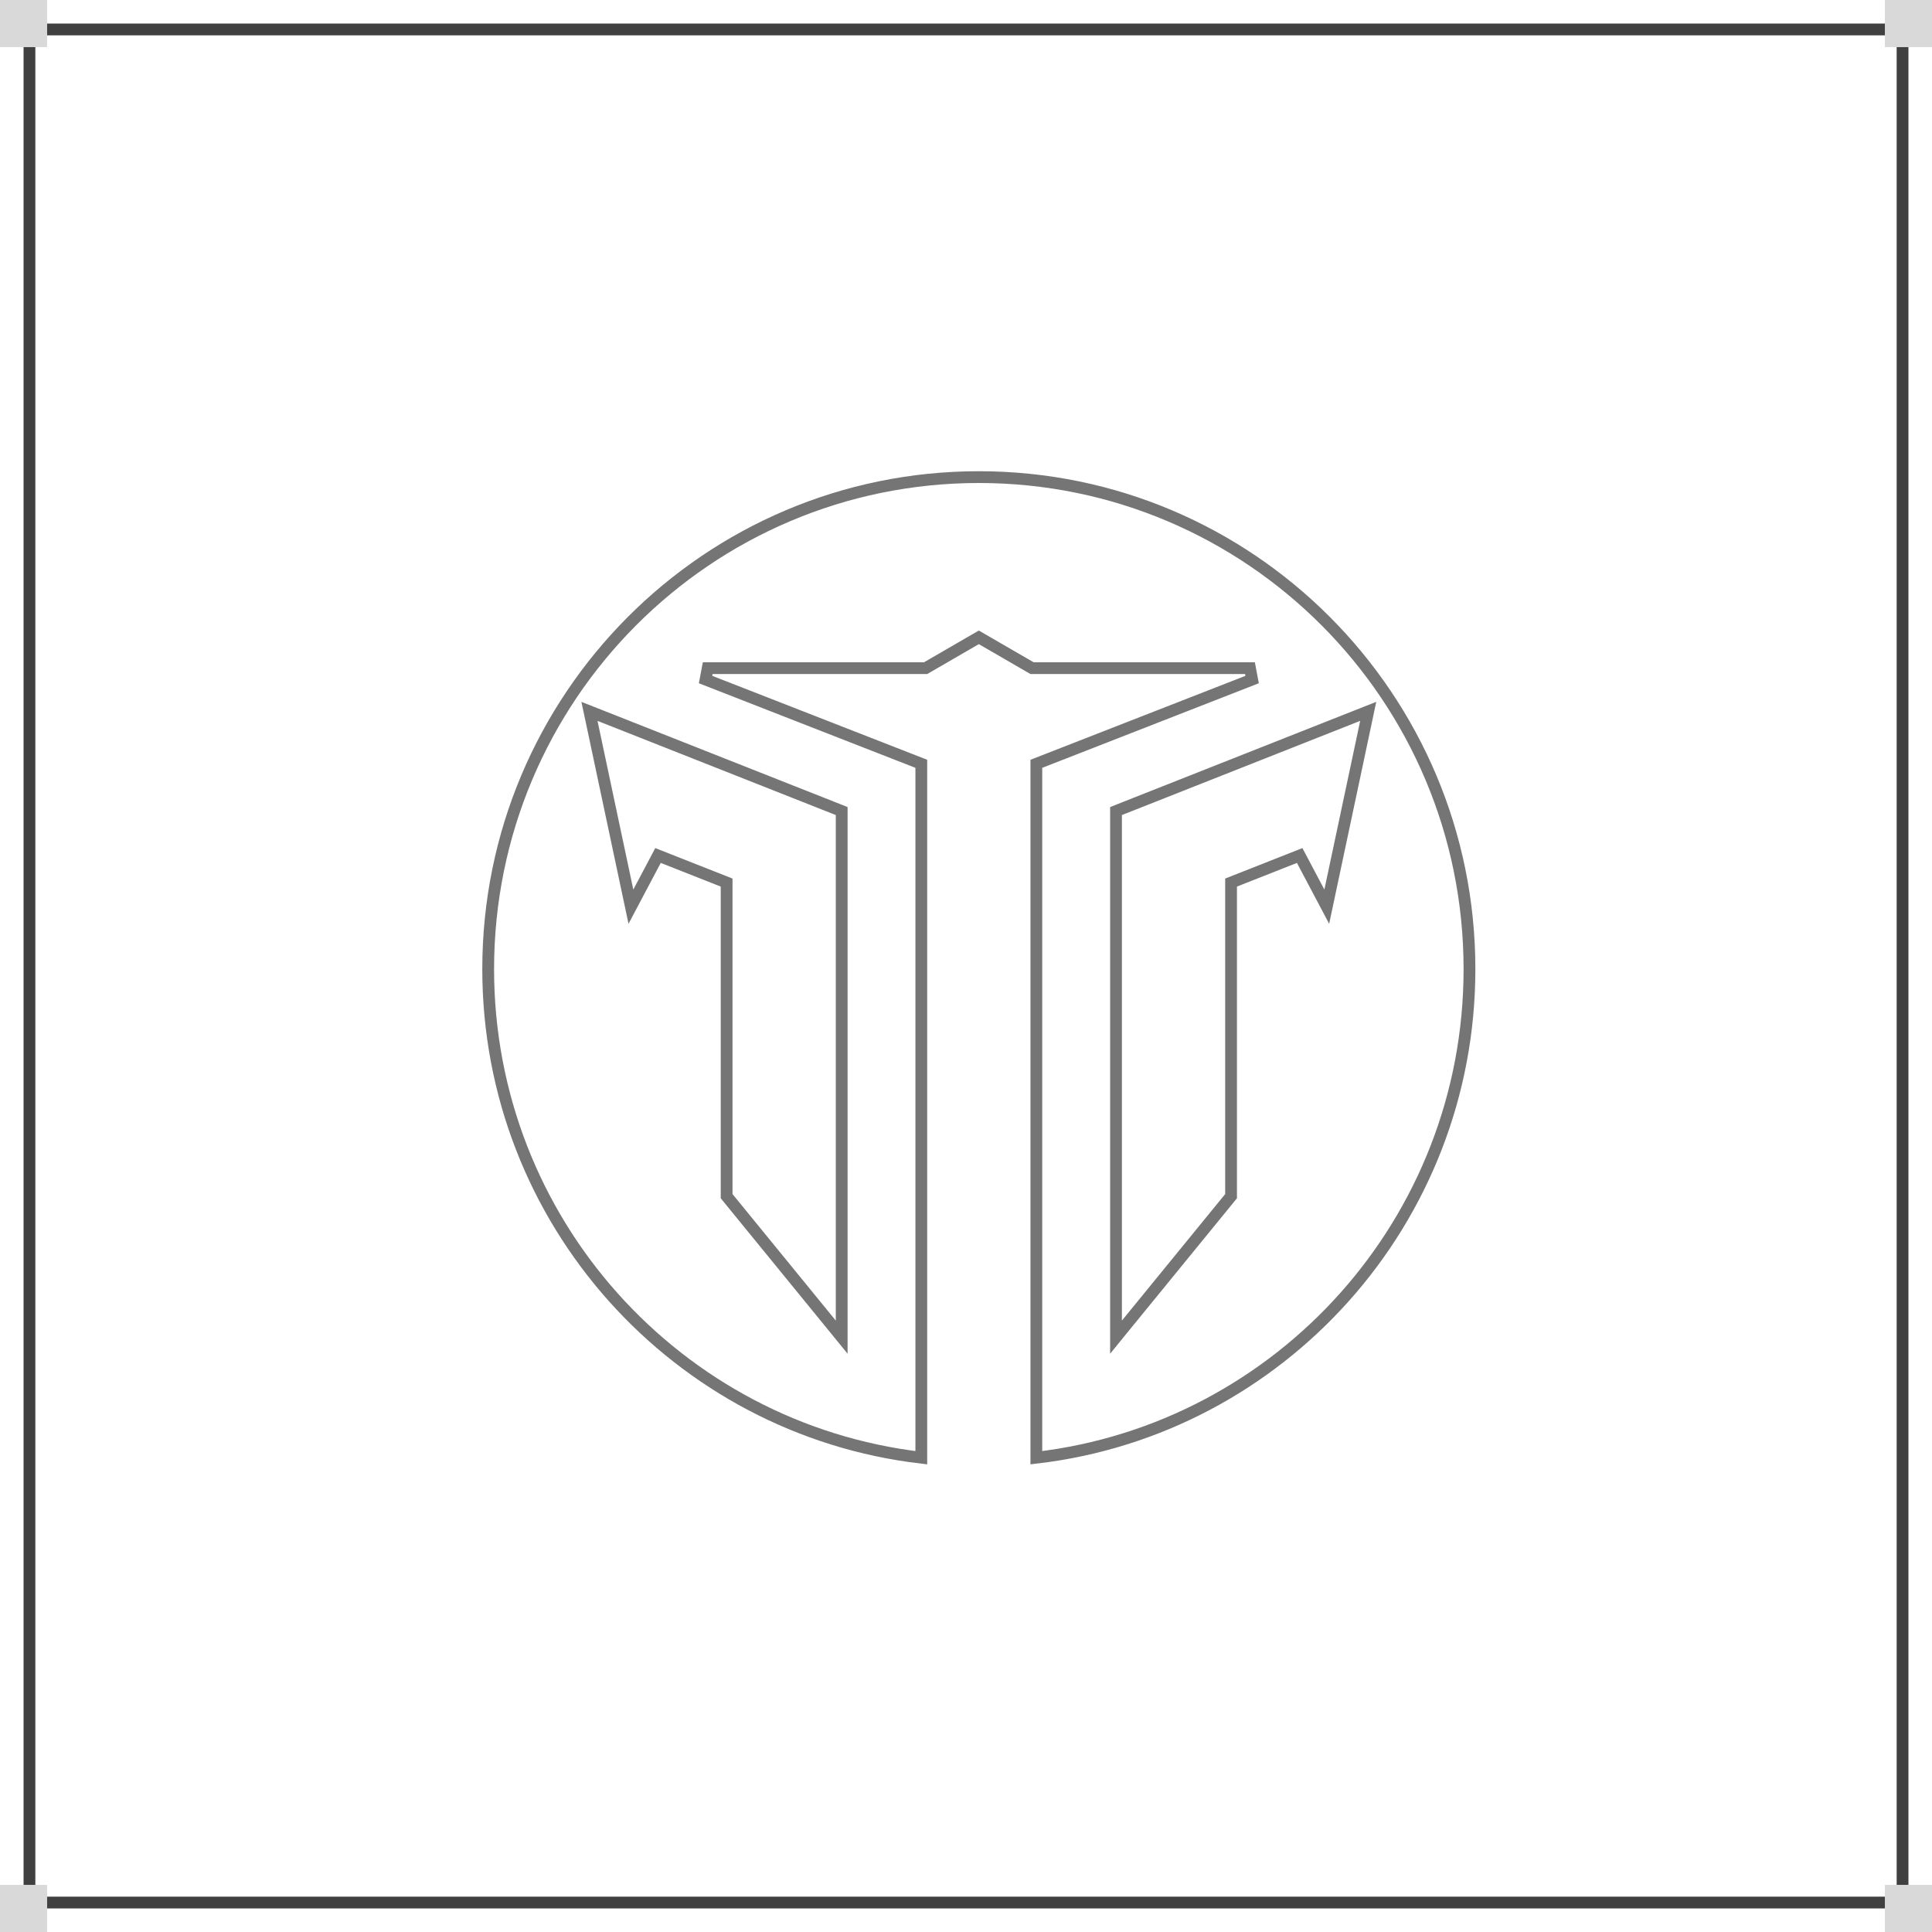
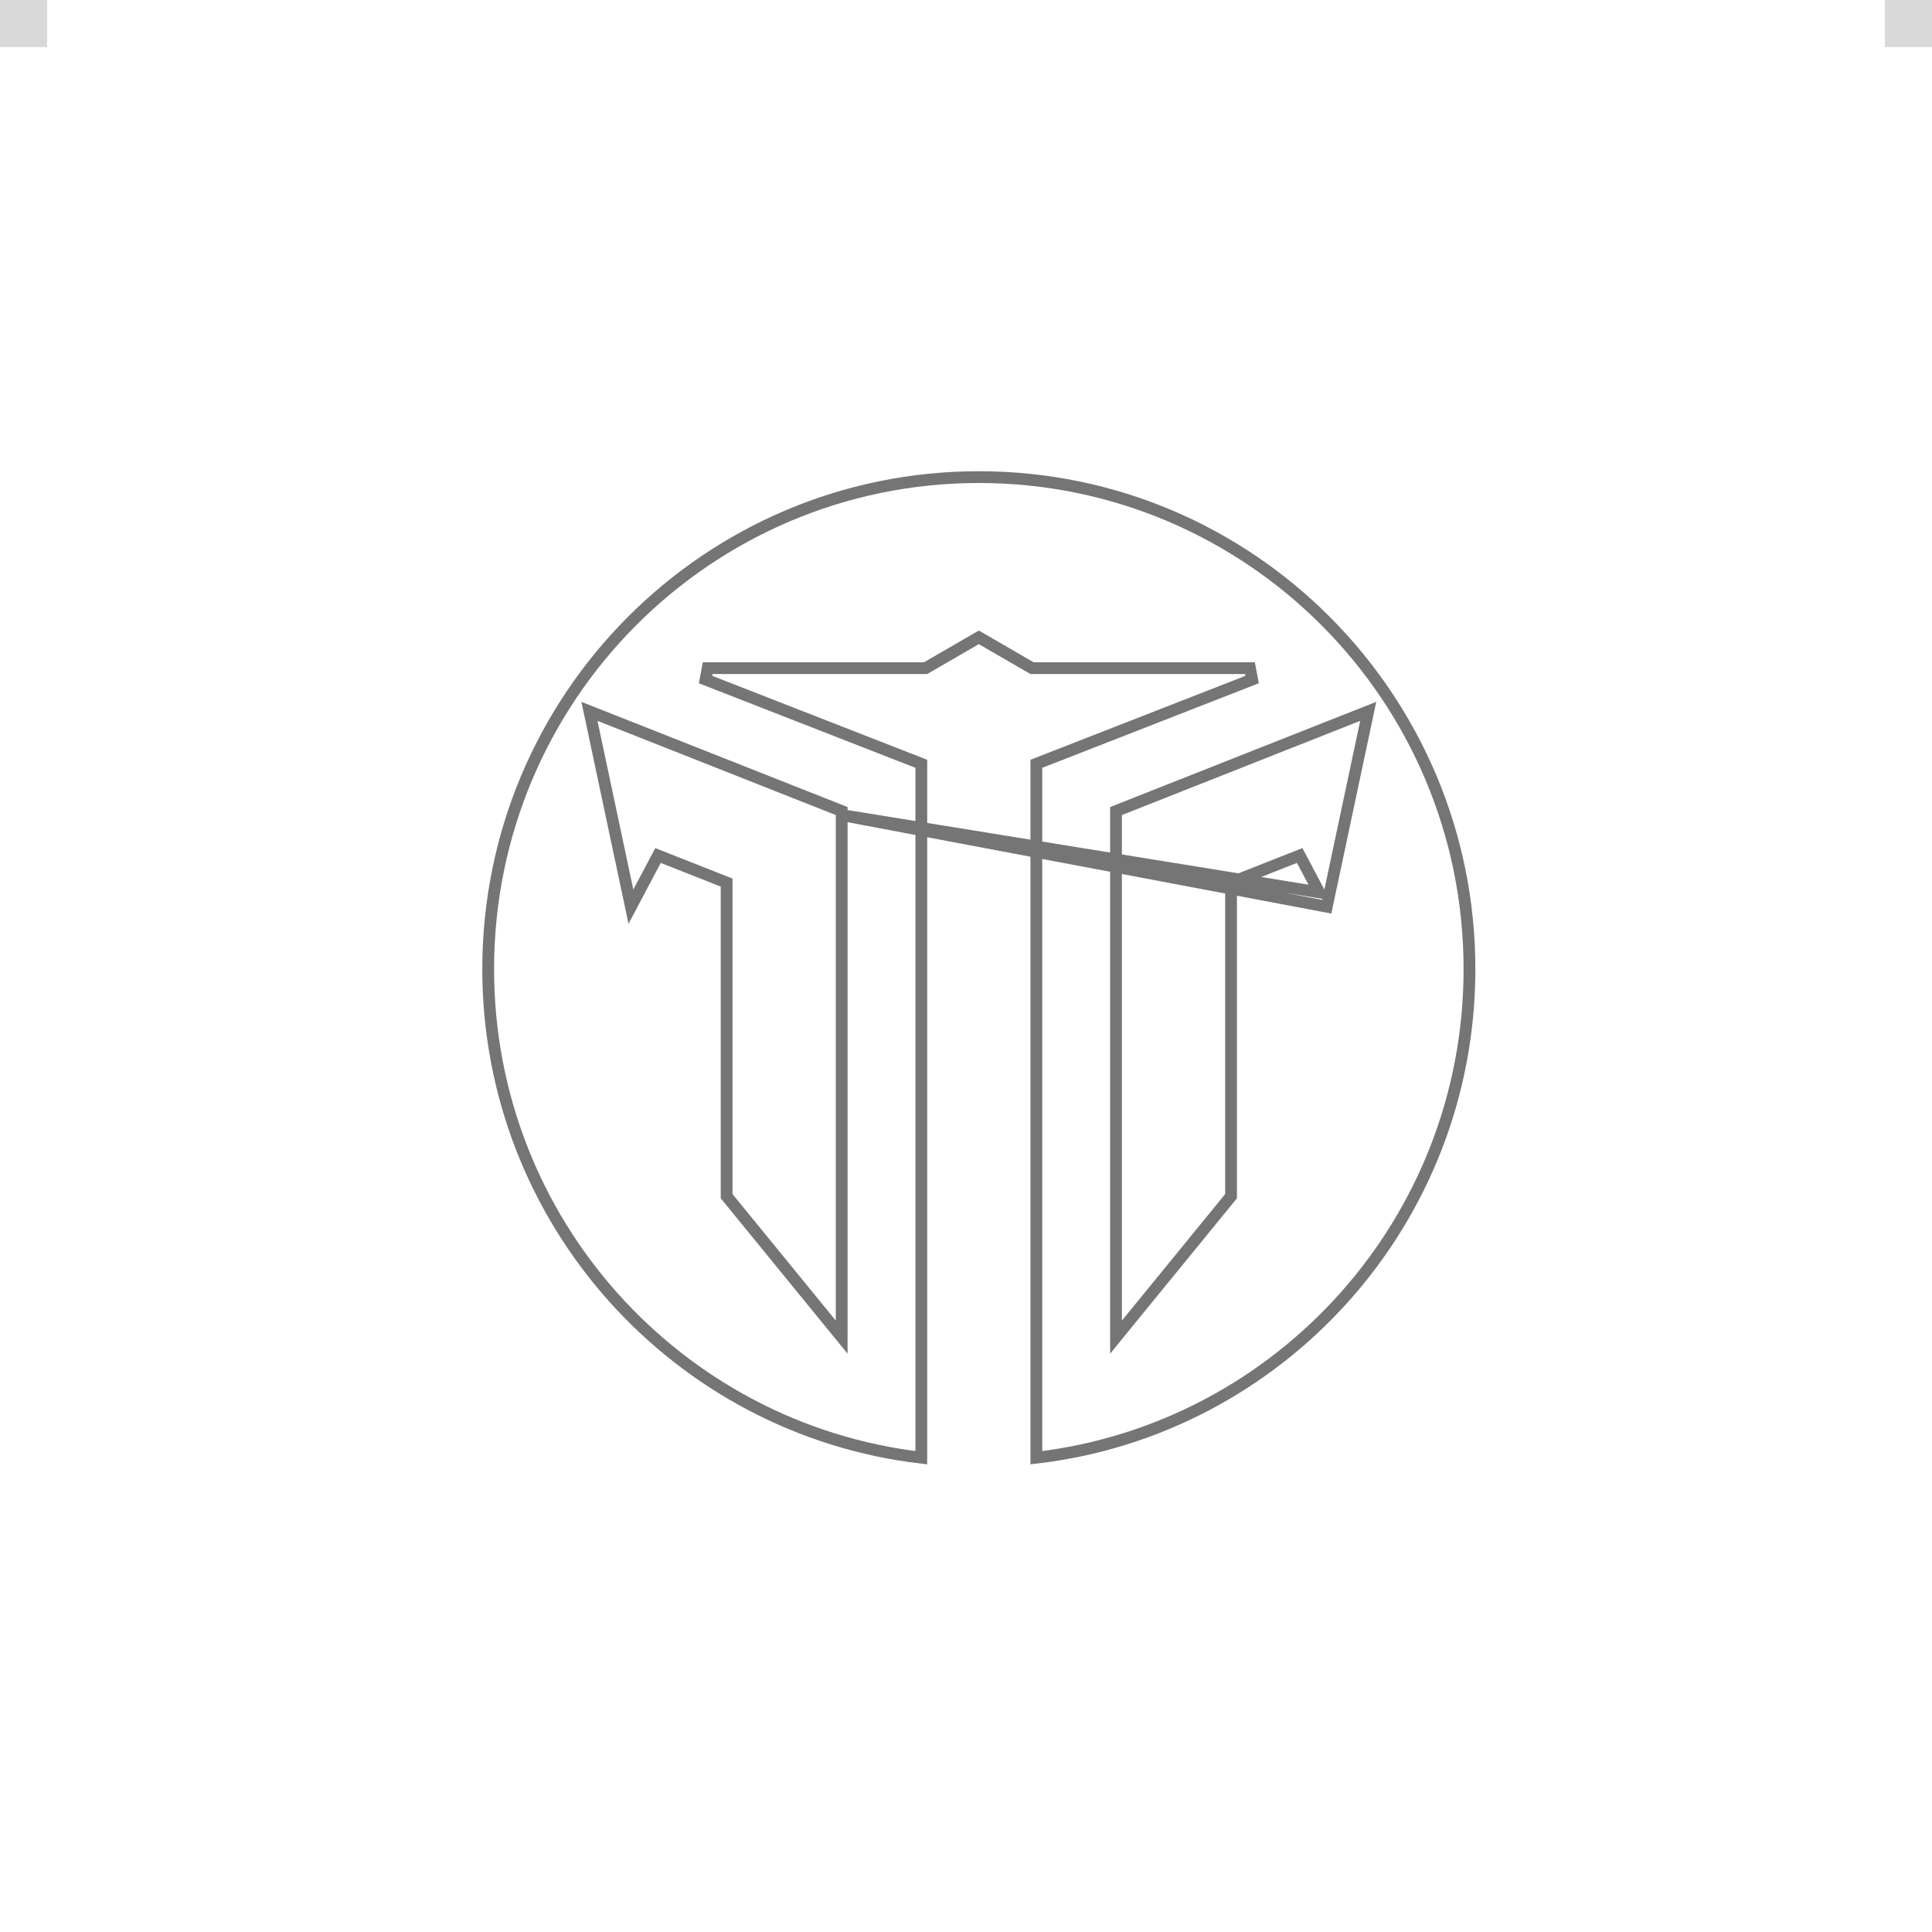
<svg xmlns="http://www.w3.org/2000/svg" width="82" height="82" viewBox="0 0 82 82" fill="none">
-   <rect x="1.25" y="1.25" width="79.5" height="79.5" stroke="#404040" stroke-width="0.5" />
  <rect x="80" width="2" height="2" fill="#D9D9D9" />
-   <rect x="80" y="80" width="2" height="2" fill="#D9D9D9" />
  <rect width="2" height="2" fill="#D9D9D9" />
-   <rect y="80" width="2" height="2" fill="#D9D9D9" />
-   <path d="M62.369 41.131C62.369 51.835 54.336 60.657 43.986 61.87V32.418L53.144 28.842L53.053 28.359H43.804L41.67 27.123L41.545 27.051L41.419 27.123L39.285 28.359H30.037L29.946 28.842L39.103 32.418V61.87C28.753 60.658 20.72 51.835 20.72 41.131C20.72 29.598 30.044 20.25 41.545 20.25C53.046 20.25 62.37 29.598 62.369 41.131ZM35.724 34.594V34.424L35.566 34.361L25.451 30.363L25.018 30.192L25.115 30.647L26.635 37.809L26.778 38.483L27.1 37.874L27.928 36.31L30.84 37.459V50.68V50.769L30.896 50.838L35.28 56.209L35.724 56.753V56.051V34.594ZM55.99 37.874L56.312 38.483L56.455 37.809L57.975 30.647L58.071 30.192L57.638 30.363L47.525 34.361L47.367 34.424V34.594V56.051V56.753L47.81 56.209L52.194 50.838L52.25 50.769V50.68V37.459L55.162 36.31L55.99 37.874Z" stroke="#757575" stroke-width="0.5" />
+   <path d="M62.369 41.131C62.369 51.835 54.336 60.657 43.986 61.87V32.418L53.144 28.842L53.053 28.359H43.804L41.67 27.123L41.545 27.051L41.419 27.123L39.285 28.359H30.037L29.946 28.842L39.103 32.418V61.87C28.753 60.658 20.72 51.835 20.72 41.131C20.72 29.598 30.044 20.25 41.545 20.25C53.046 20.25 62.37 29.598 62.369 41.131ZM35.724 34.594V34.424L35.566 34.361L25.451 30.363L25.018 30.192L25.115 30.647L26.635 37.809L26.778 38.483L27.1 37.874L27.928 36.31L30.84 37.459V50.68V50.769L30.896 50.838L35.28 56.209L35.724 56.753V56.051V34.594ZL56.312 38.483L56.455 37.809L57.975 30.647L58.071 30.192L57.638 30.363L47.525 34.361L47.367 34.424V34.594V56.051V56.753L47.81 56.209L52.194 50.838L52.25 50.769V50.68V37.459L55.162 36.31L55.99 37.874Z" stroke="#757575" stroke-width="0.5" />
</svg>